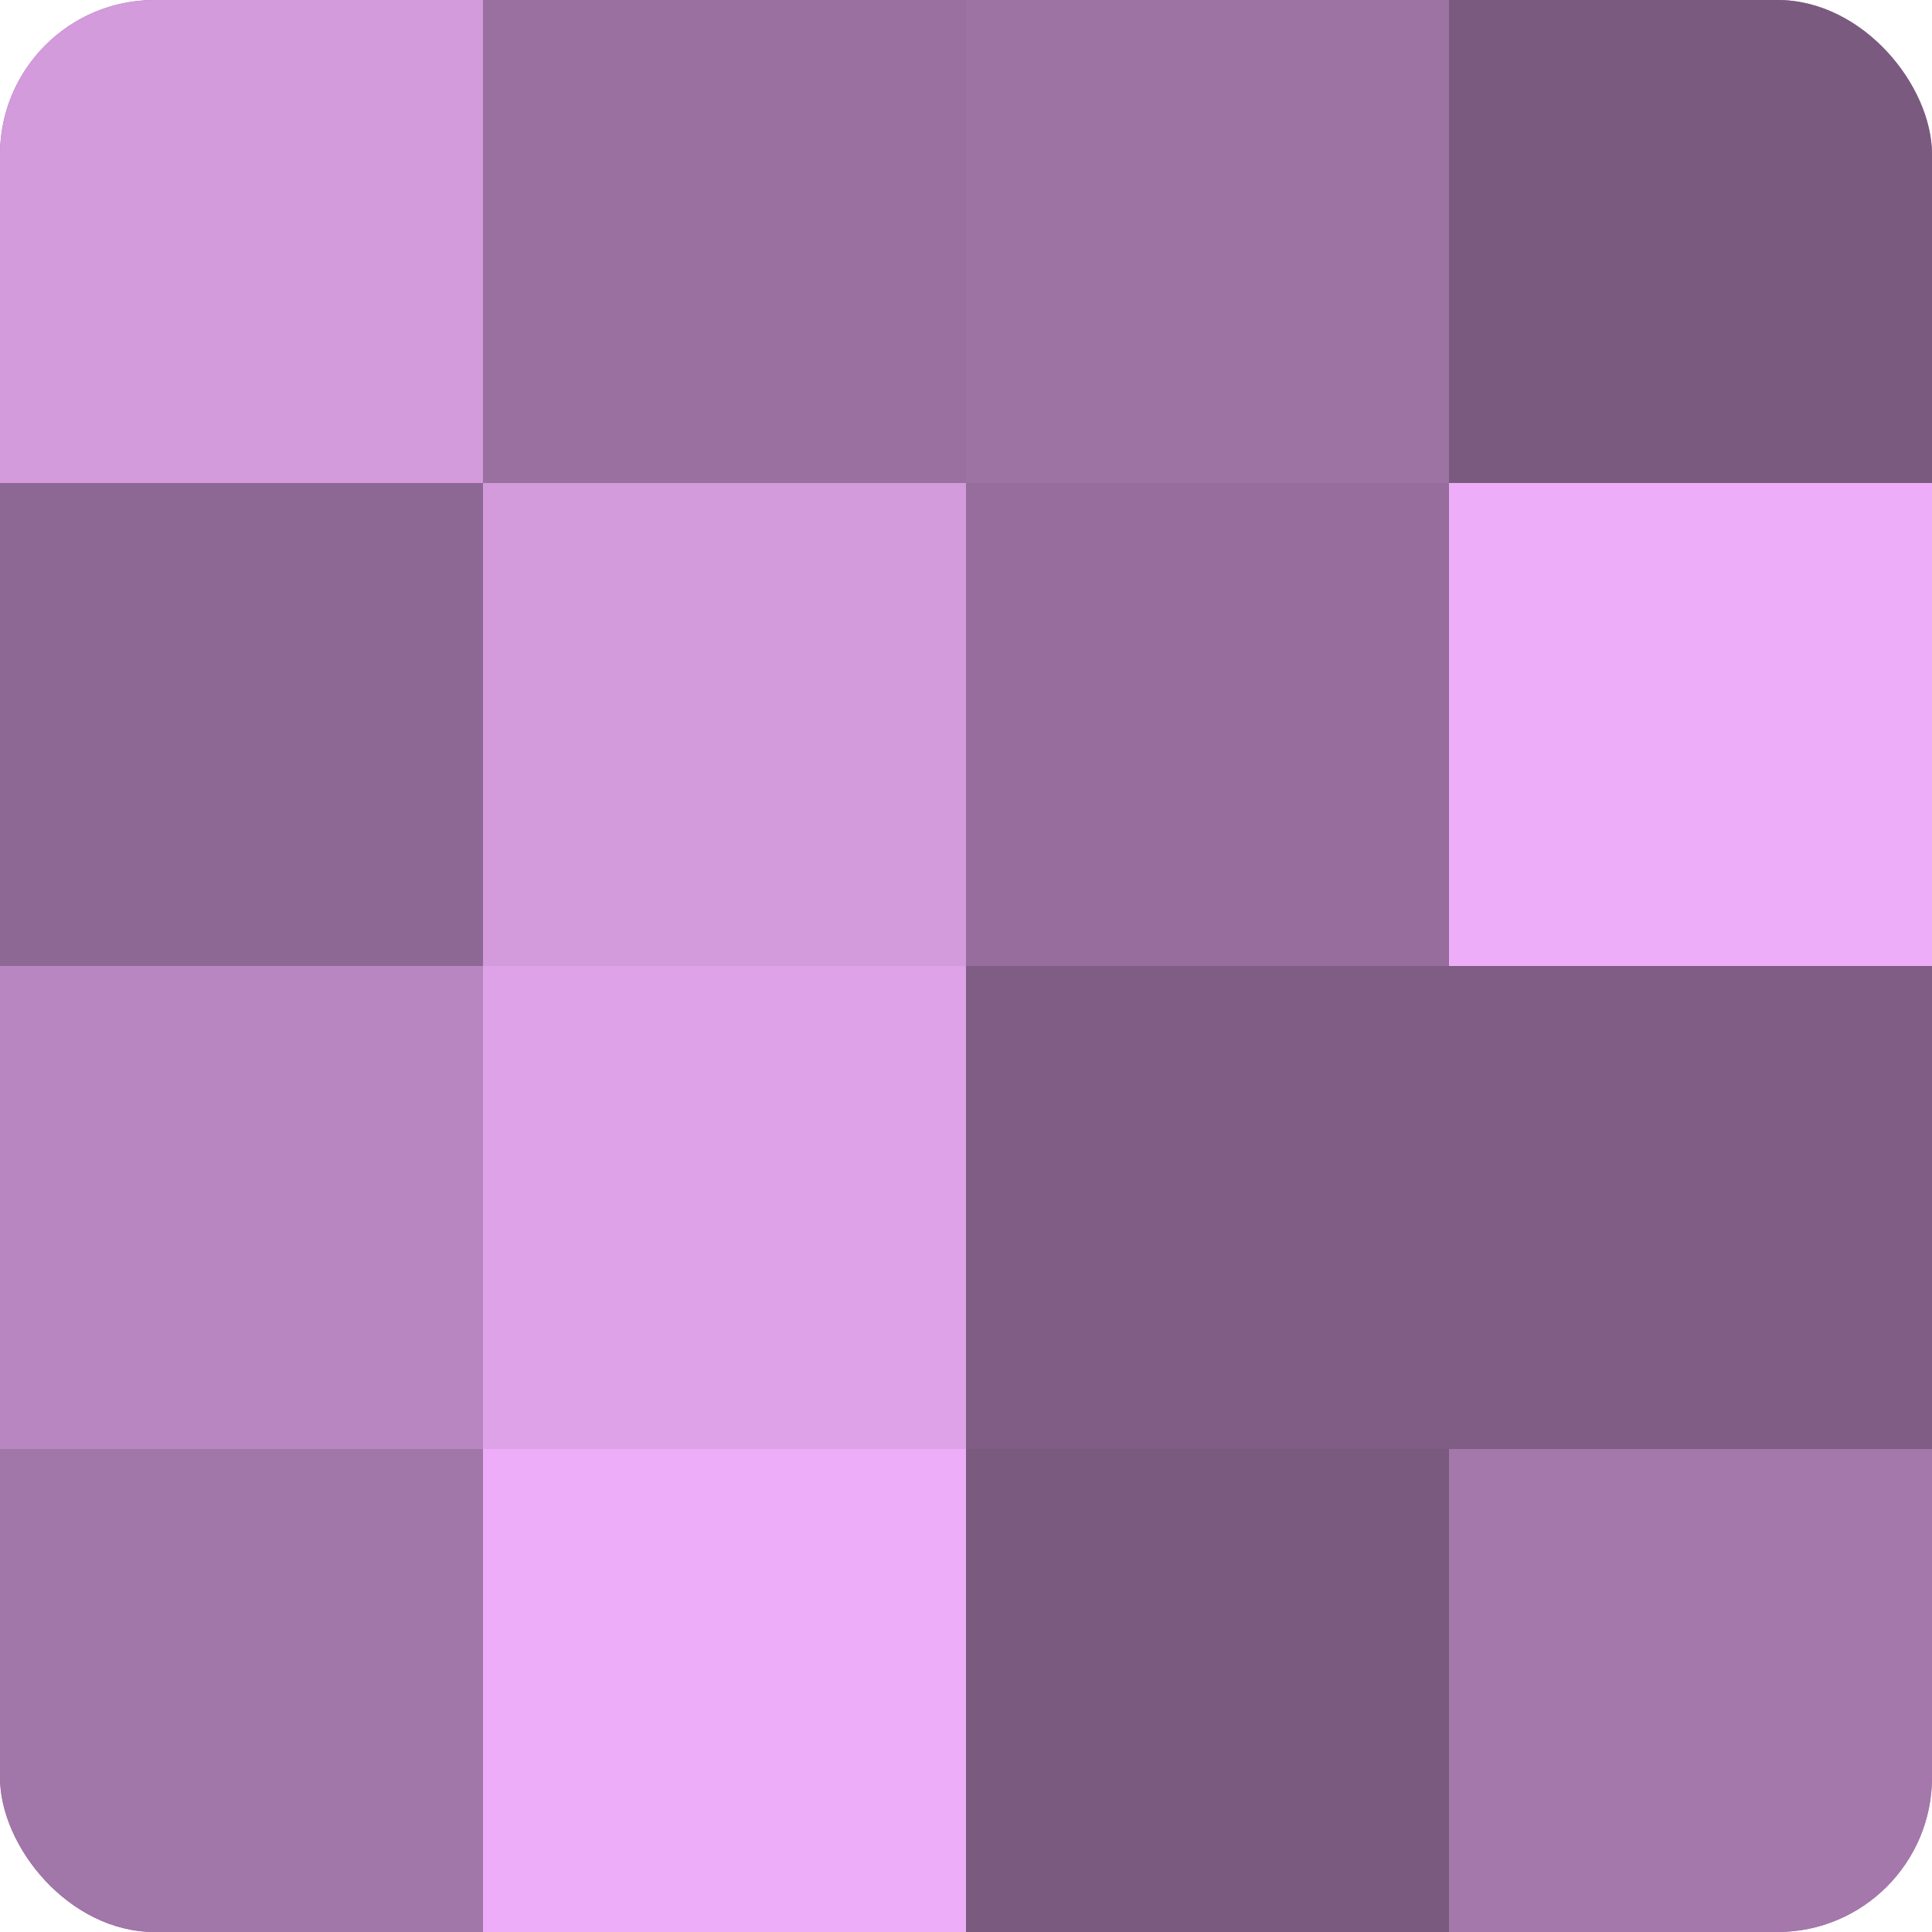
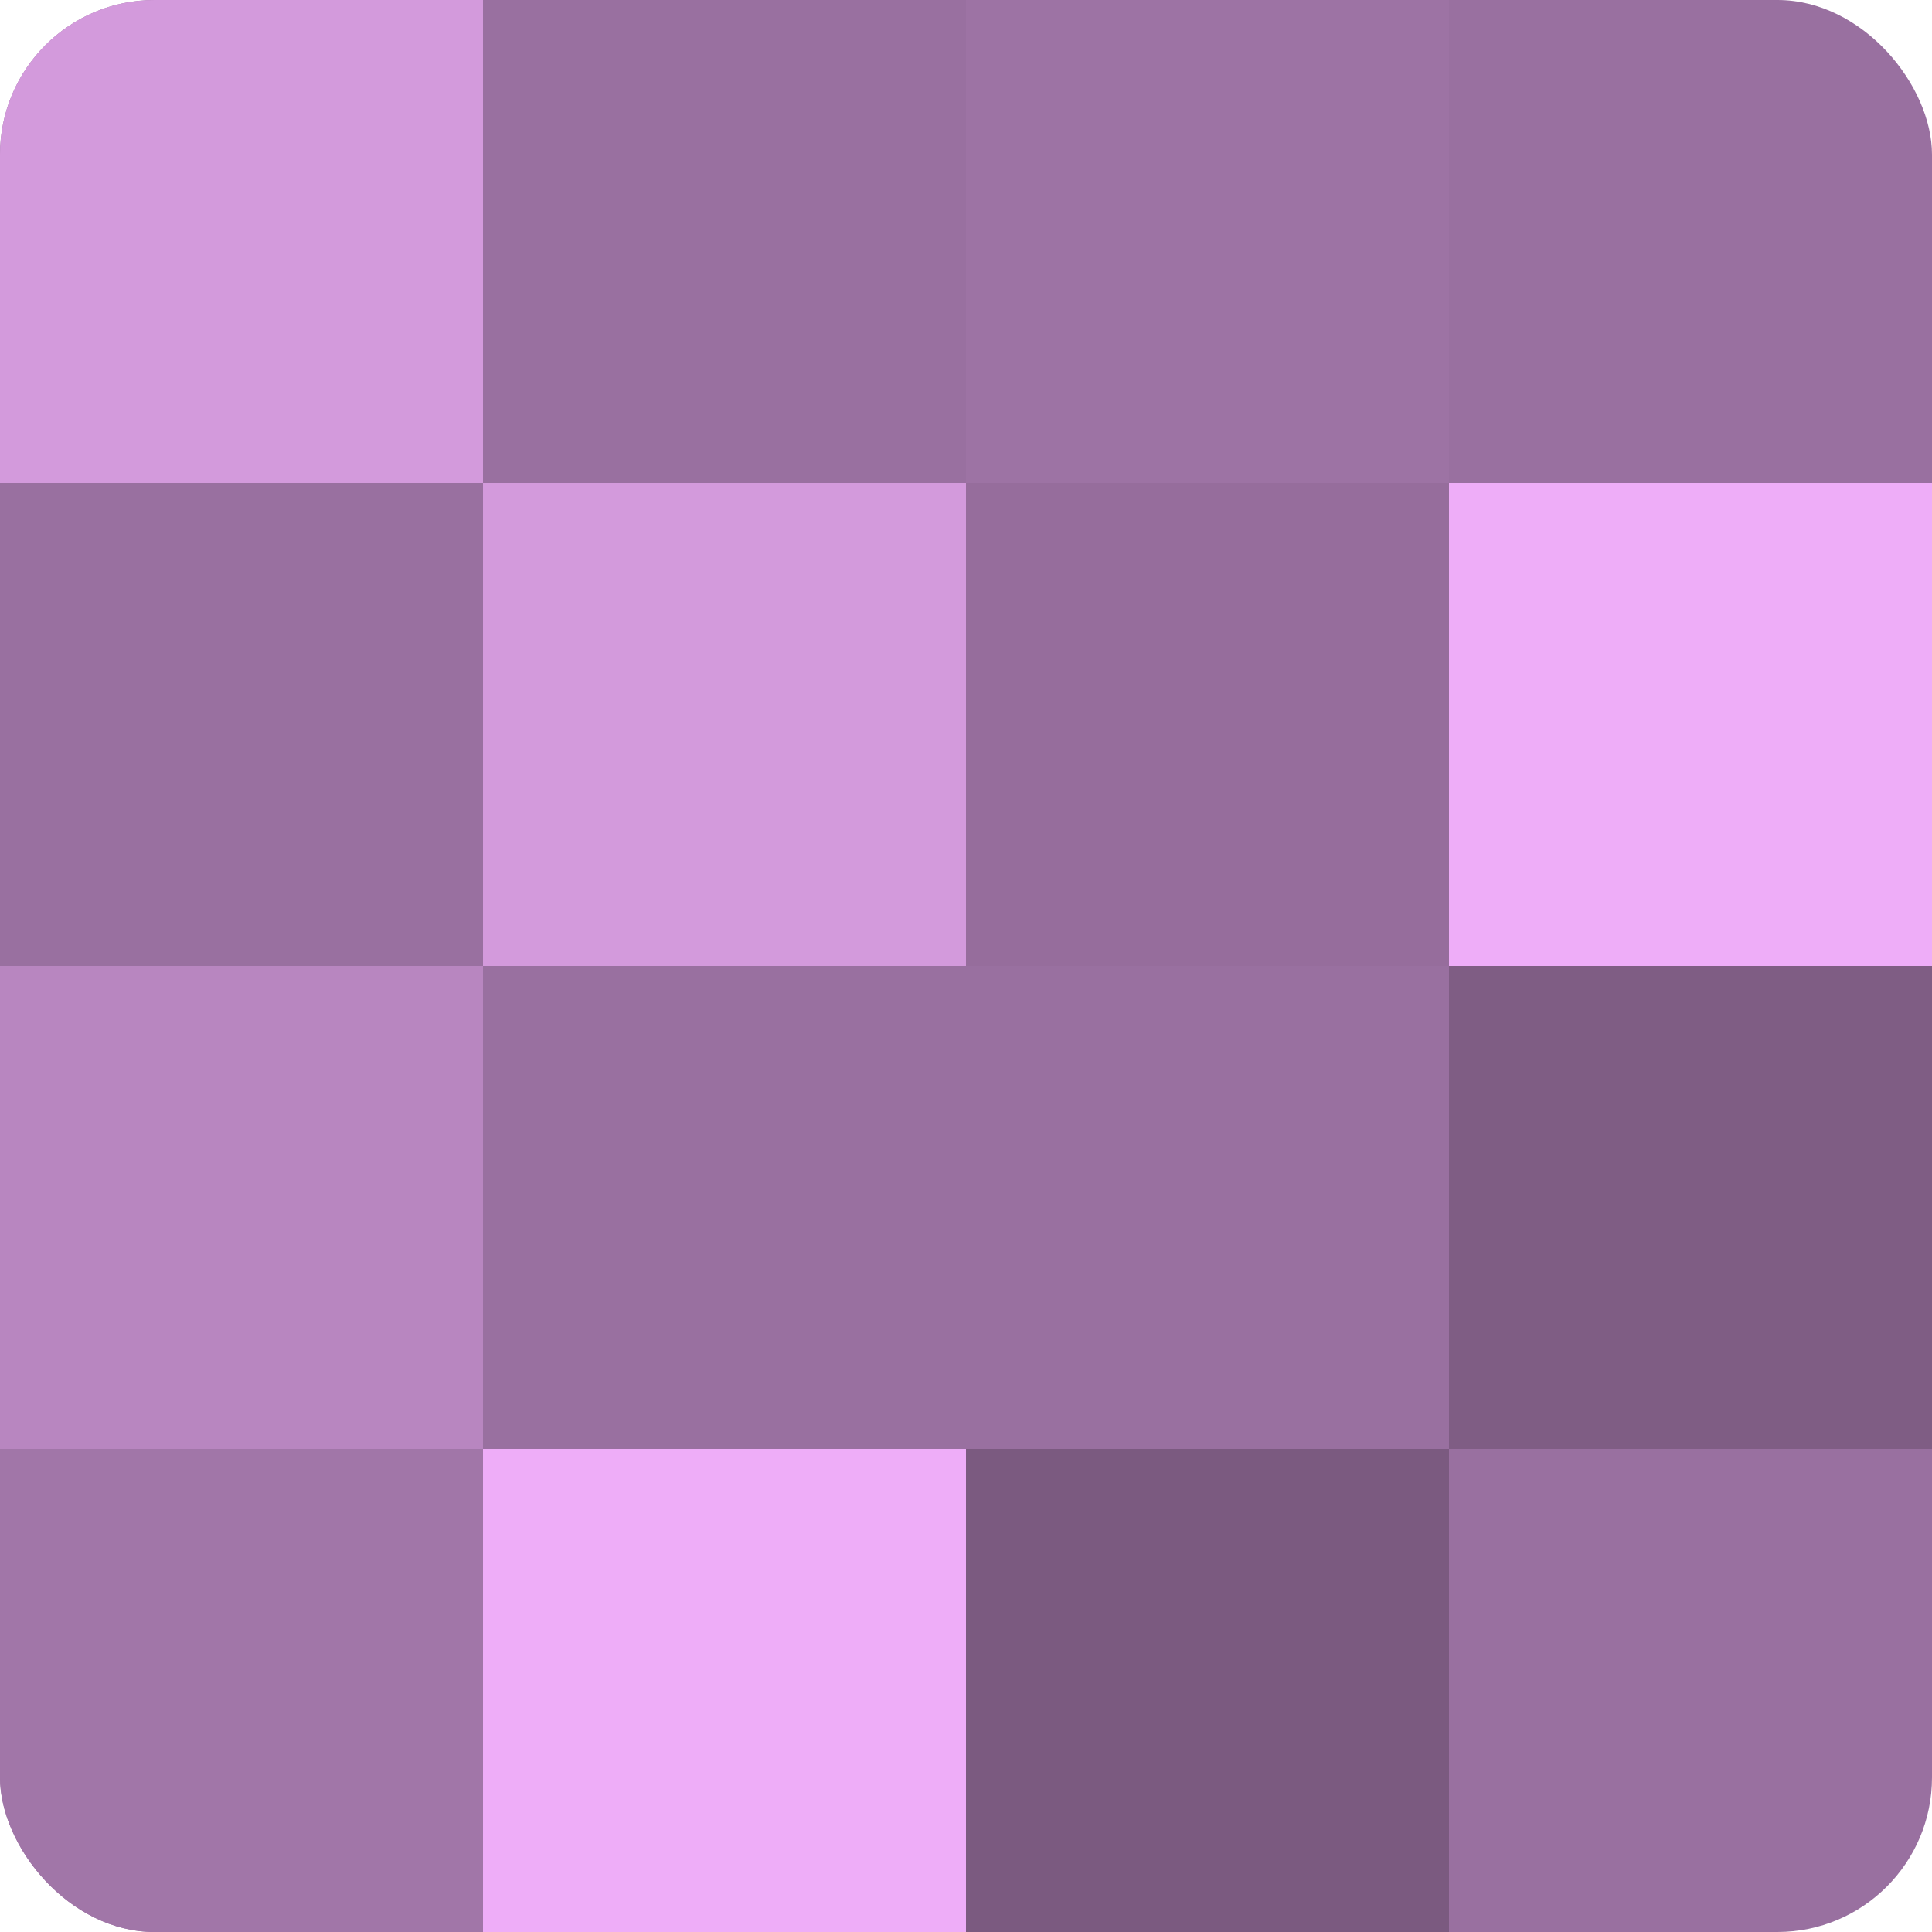
<svg xmlns="http://www.w3.org/2000/svg" width="60" height="60" viewBox="0 0 100 100" preserveAspectRatio="xMidYMid meet">
  <defs>
    <clipPath id="c" width="100" height="100">
      <rect width="100" height="100" rx="8" ry="8" />
    </clipPath>
  </defs>
  <g clip-path="url(#c)">
    <rect width="100" height="100" fill="#9970a0" />
    <rect width="25" height="25" fill="#d39adc" />
-     <rect y="25" width="25" height="25" fill="#8e6894" />
    <rect y="50" width="25" height="25" fill="#b886c0" />
    <rect y="75" width="25" height="25" fill="#a176a8" />
    <rect x="25" width="25" height="25" fill="#9970a0" />
    <rect x="25" y="25" width="25" height="25" fill="#d39adc" />
-     <rect x="25" y="50" width="25" height="25" fill="#dea2e8" />
    <rect x="25" y="75" width="25" height="25" fill="#eeadf8" />
    <rect x="50" width="25" height="25" fill="#9d73a4" />
    <rect x="50" y="25" width="25" height="25" fill="#966d9c" />
-     <rect x="50" y="50" width="25" height="25" fill="#7f5d84" />
    <rect x="50" y="75" width="25" height="25" fill="#7b5a80" />
-     <rect x="75" width="25" height="25" fill="#7b5a80" />
    <rect x="75" y="25" width="25" height="25" fill="#eeadf8" />
    <rect x="75" y="50" width="25" height="25" fill="#7f5d84" />
-     <rect x="75" y="75" width="25" height="25" fill="#a578ac" />
  </g>
</svg>